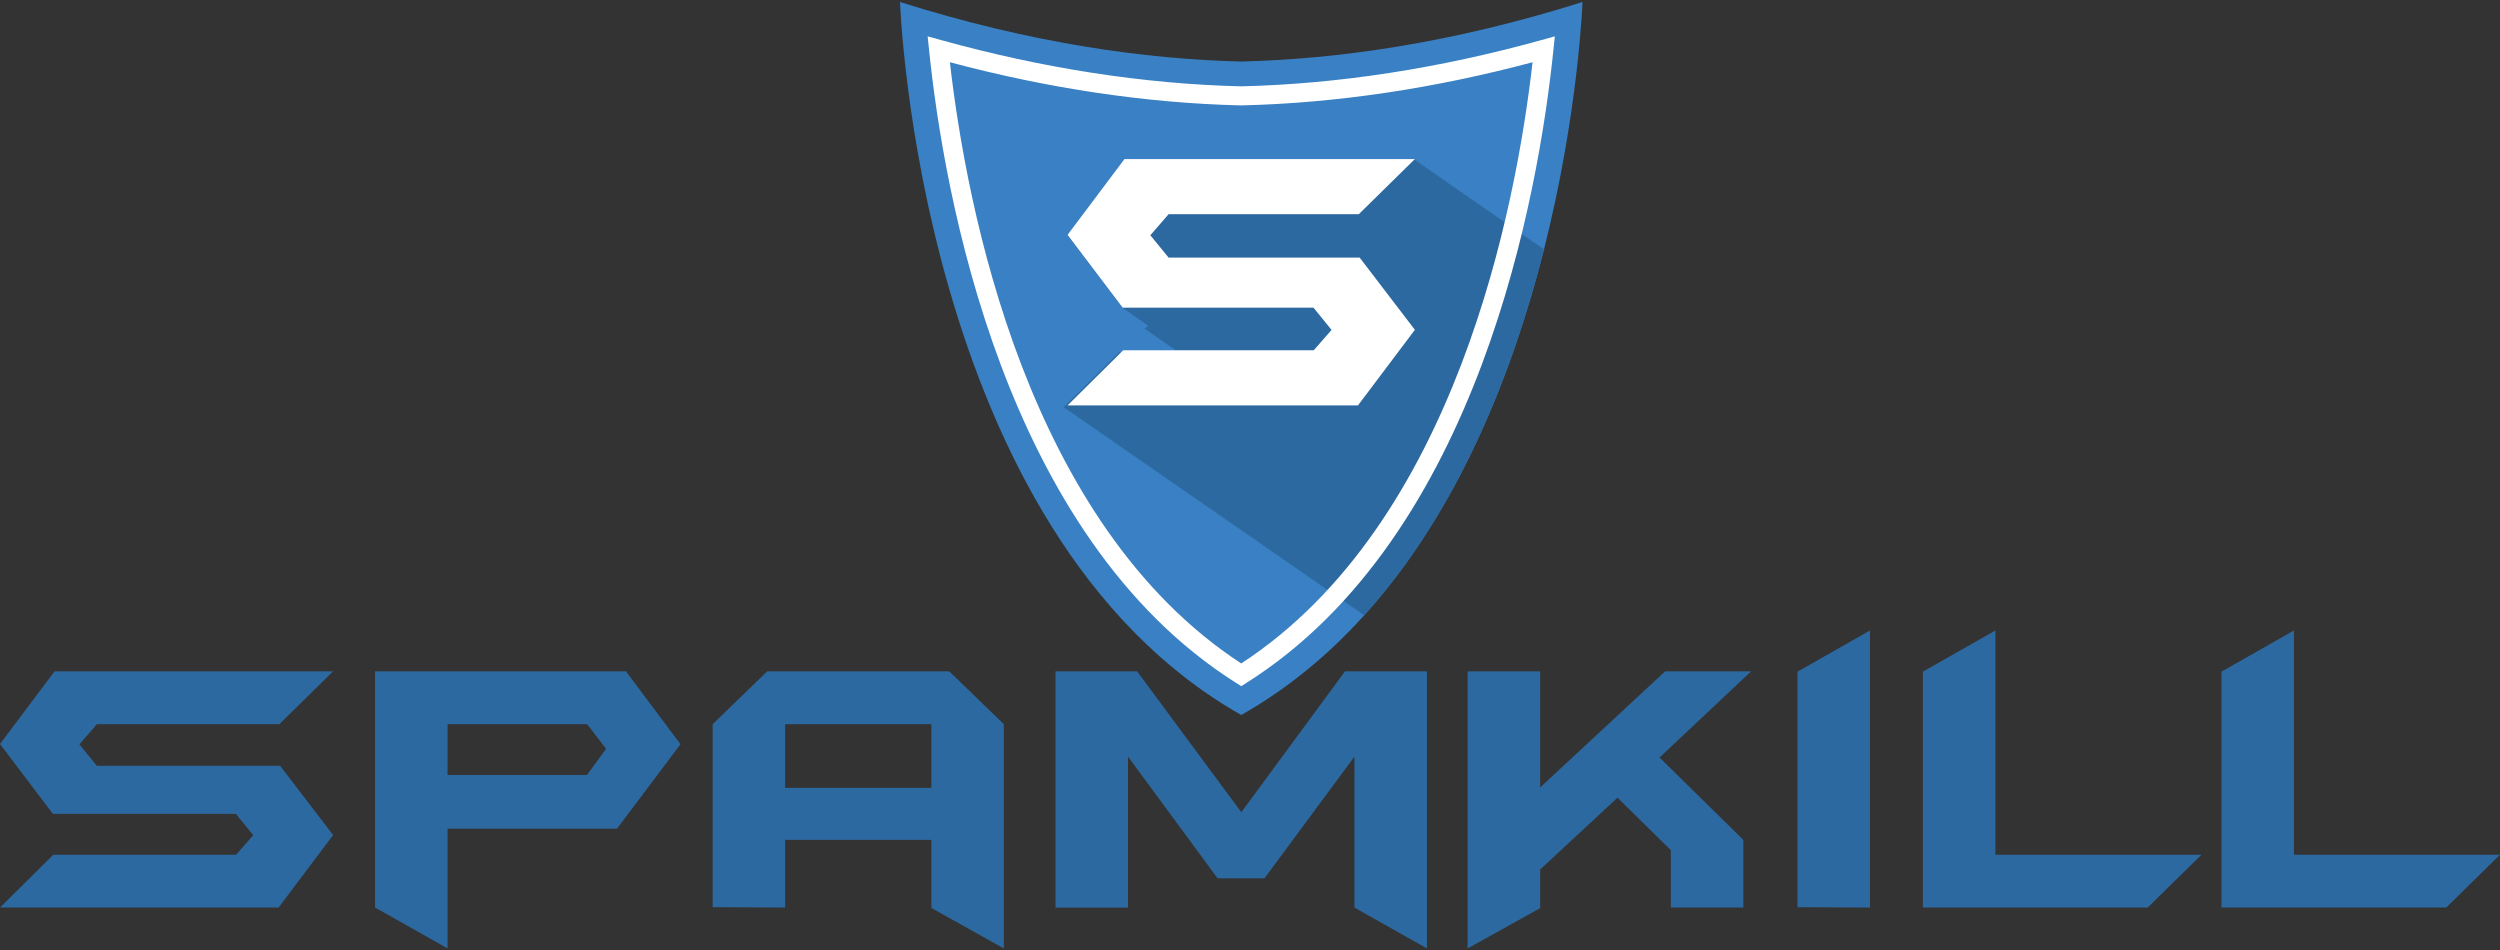
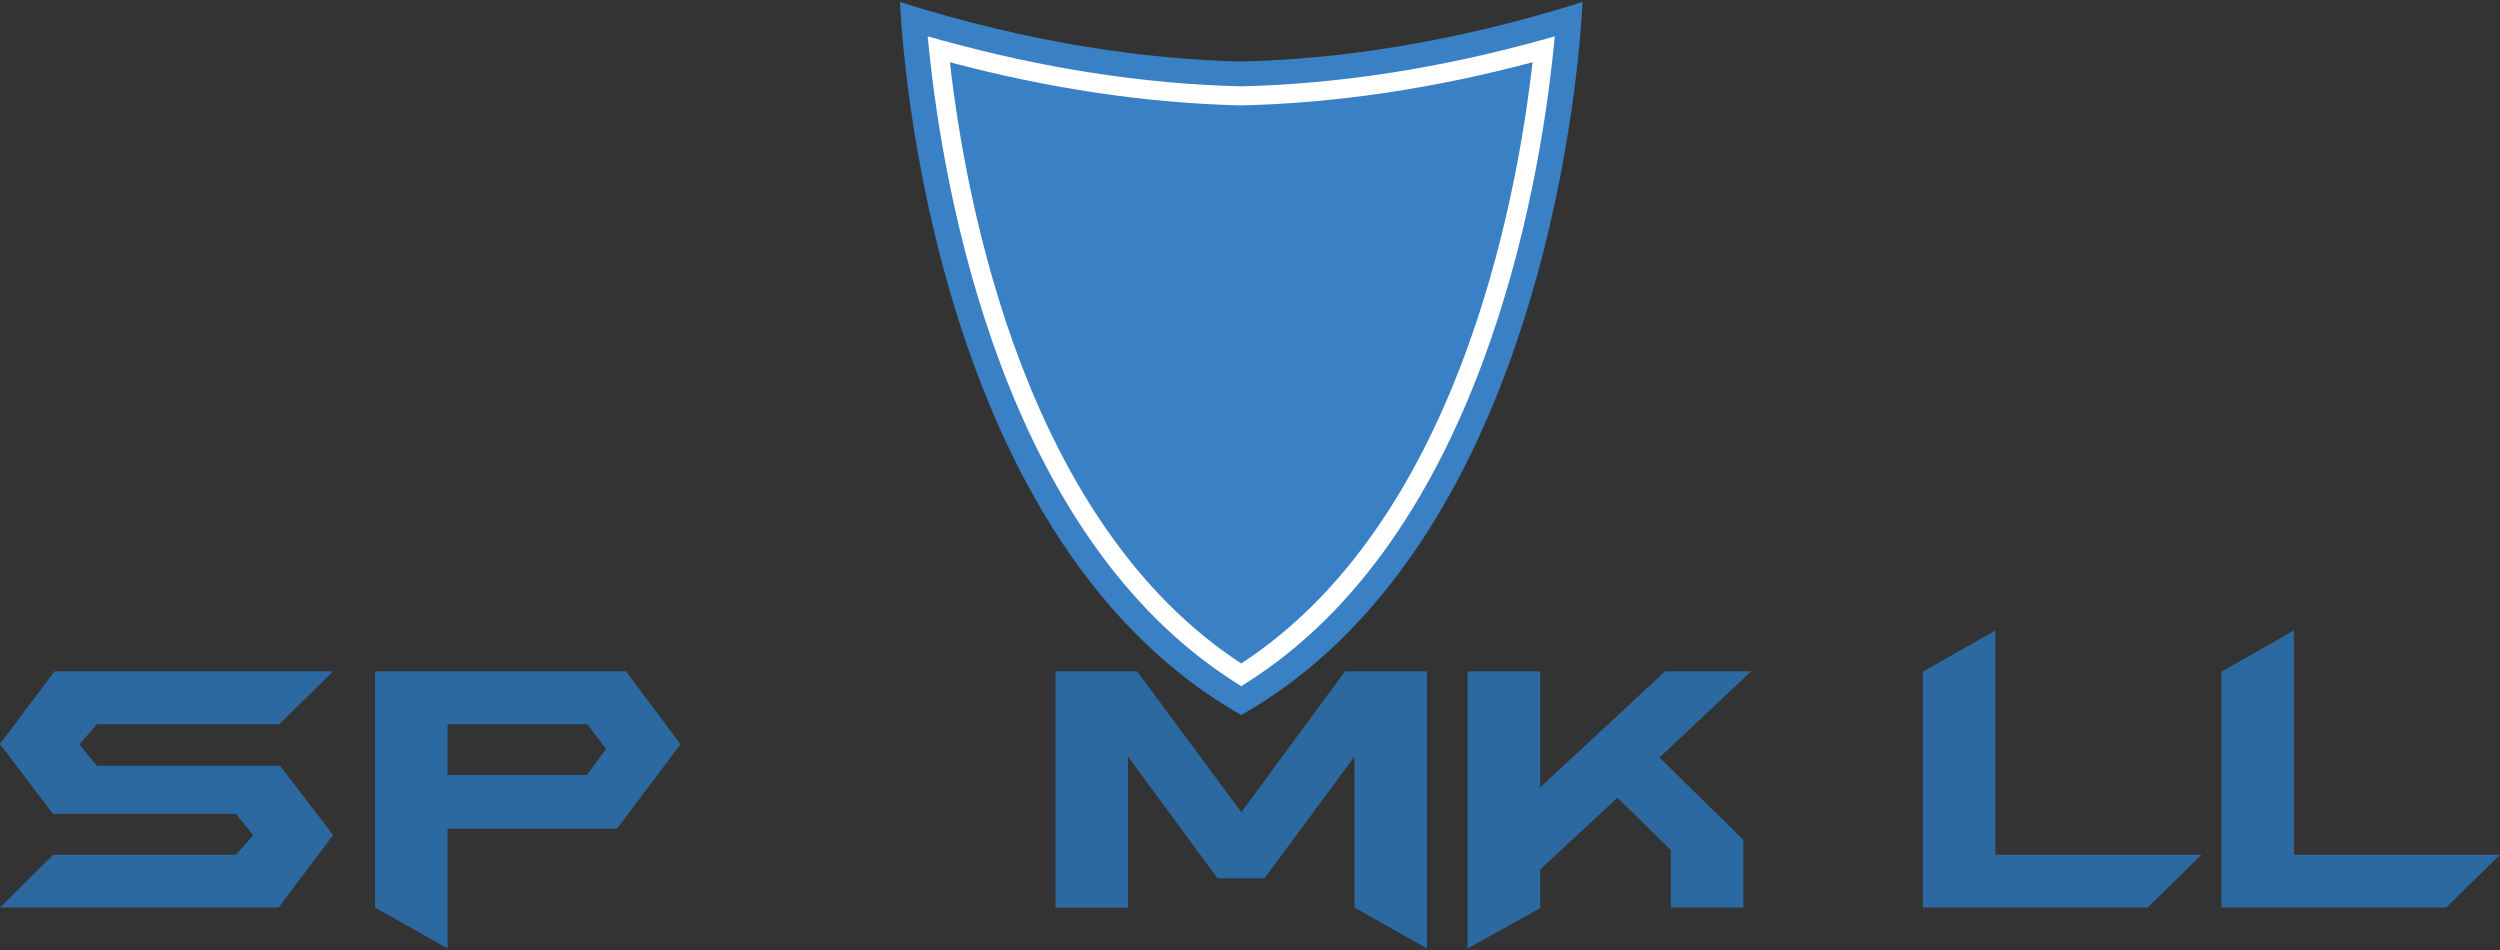
<svg xmlns="http://www.w3.org/2000/svg" width="100%" height="100%" viewBox="0 0 221 84" version="1.1" xml:space="preserve" style="fill-rule:evenodd;clip-rule:evenodd;stroke-linejoin:round;stroke-miterlimit:2;">
  <rect x="0" y="0" width="221" height="84" fill="#333333" stroke="none" />
  <g>
    <clipPath id="_clip1">
      <rect x="0" y="0.178" width="220.997" height="83.663" />
    </clipPath>
    <g clip-path="url(#_clip1)">
      <path d="M29.448,73.822L24.624,80.229L0,80.229L4.714,75.557L20.872,75.557L22.384,73.831L20.854,71.947L4.675,71.947L0,65.771L4.824,59.345L29.446,59.345L24.695,64.017L8.568,64.017L7.02,65.804L8.568,67.699L24.768,67.699L29.448,73.822Z" style="fill:rgb(44,105,160);fill-rule:nonzero;" />
      <path d="M60.157,65.788L54.541,73.257L39.565,73.257L39.565,83.841L33.156,80.225L33.156,59.345L55.332,59.345L60.157,65.788ZM53.58,66.197L51.902,64.017L39.565,64.017L39.565,68.512L51.883,68.512L53.58,66.197Z" style="fill:rgb(44,105,160);fill-rule:nonzero;" />
-       <path d="M88.739,83.841L82.332,80.265L82.332,74.247L69.407,74.247L69.407,80.229L63,80.194L63,64.017L67.824,59.345L83.915,59.345L88.739,64.017L88.739,83.841ZM82.332,69.646L82.332,64.018L69.407,64.018L69.407,69.646L82.332,69.646Z" style="fill:rgb(44,105,160);fill-rule:nonzero;" />
      <path d="M126.141,83.841L119.732,80.231L119.732,66.885L111.777,77.646L107.636,77.646L99.717,66.885L99.717,80.231L93.309,80.231L93.309,59.345L100.521,59.345L109.733,71.801L118.897,59.345L126.139,59.345L126.139,83.841L126.141,83.841Z" style="fill:rgb(44,105,160);fill-rule:nonzero;" />
      <path d="M154.801,59.345L146.704,66.963L154.111,74.247L154.111,80.229L147.703,80.229L147.703,75.156L142.984,70.515L136.147,76.866L136.147,80.283L129.738,83.841L129.738,59.345L136.147,59.345L136.147,69.611L147.199,59.345L154.801,59.345Z" style="fill:rgb(44,105,160);fill-rule:nonzero;" />
-       <path d="M165.307,80.23L158.898,80.195L158.898,59.374L165.307,55.733L165.307,80.23Z" style="fill:rgb(44,105,160);fill-rule:nonzero;" />
      <path d="M194.608,75.557L189.856,80.229L169.984,80.229L169.984,59.374L176.393,55.733L176.393,75.557L194.608,75.557Z" style="fill:rgb(44,105,160);fill-rule:nonzero;" />
      <path d="M220.999,75.557L216.246,80.229L196.375,80.229L196.375,59.374L202.783,55.733L202.783,75.557L220.999,75.557Z" style="fill:rgb(44,105,160);fill-rule:nonzero;" />
      <path d="M139.891,0.178C139.891,0.178 139.554,9.988 136.456,22.182C133.77,32.737 129.015,45.079 120.6,54.386C117.502,57.818 113.9,60.842 109.726,63.206C81.161,47.025 79.563,0.178 79.563,0.178C91.102,3.821 101.229,5.233 109.726,5.44C118.223,5.233 128.351,3.821 139.891,0.178Z" style="fill:rgb(57,129,196);fill-rule:nonzero;" />
-       <path d="M136.453,22.182C133.767,32.737 129.011,45.079 120.597,54.386L120.525,54.386L120.576,54.336L120.453,54.336L120.504,54.286L120.38,54.286L120.431,54.236L120.304,54.236L120.355,54.185L120.231,54.185L120.282,54.135L120.159,54.135L120.21,54.081L120.086,54.081L120.137,54.031L120.01,54.031L120.061,53.981L119.937,53.981L119.988,53.93L119.865,53.93L119.916,53.88L119.792,53.88L119.843,53.826L119.716,53.826L119.767,53.776L119.643,53.776L119.694,53.726L119.571,53.726L119.622,53.676L119.494,53.676L119.549,53.625L119.422,53.625L119.473,53.575L119.349,53.575L119.4,53.521L119.277,53.521L119.328,53.471L119.2,53.471L119.251,53.421L119.127,53.421L119.178,53.371L119.055,53.371L119.106,53.32L118.982,53.32L119.033,53.27L118.906,53.27L118.957,53.216L118.833,53.216L118.884,53.166L118.761,53.166L118.812,53.116L118.688,53.116L118.739,53.066L118.612,53.066L118.663,53.015L118.539,53.015L118.59,52.965L118.467,52.965L118.518,52.911L118.39,52.911L118.445,52.861L118.318,52.861L118.369,52.811L118.245,52.811L118.296,52.76L118.173,52.76L118.224,52.71L118.096,52.71L118.147,52.66L118.024,52.66L118.075,52.606L117.951,52.606L118.002,52.556L117.879,52.556L117.93,52.506L117.802,52.506L117.853,52.455L117.729,52.455L117.78,52.405L117.657,52.405L117.708,52.351L117.584,52.351L117.635,52.301L117.508,52.301L117.559,52.251L117.435,52.251L117.486,52.201L117.363,52.201L117.414,52.15L117.29,52.15L117.341,52.1L117.214,52.1L117.265,52.046L117.141,52.046L117.192,51.996L117.069,51.996L117.12,51.946L116.992,51.946L117.047,51.896L116.92,51.896L116.971,51.845L116.847,51.845L116.898,51.795L116.775,51.795L116.826,51.741L116.698,51.741L116.749,51.691L116.626,51.691L116.677,51.641L116.553,51.641L116.604,51.59L116.481,51.59L116.532,51.54L116.404,51.54L116.455,51.49L116.331,51.49L116.383,51.436L116.259,51.436L116.31,51.386L116.186,51.386L116.237,51.336L116.11,51.336L116.161,51.285L116.037,51.285L116.088,51.235L115.965,51.235L116.016,51.181L115.892,51.181L115.943,51.131L115.817,51.131L115.868,51.081L115.745,51.081L115.796,51.031L115.672,51.031L115.723,50.98L115.596,50.98L115.651,50.93L115.524,50.93L115.575,50.876L115.452,50.876L115.503,50.826L115.379,50.826L115.43,50.776L115.303,50.776L115.358,50.725L115.232,50.725L115.283,50.675L115.159,50.675L115.21,50.625L115.087,50.625L115.138,50.571L115.01,50.571L115.061,50.521L114.938,50.521L114.989,50.471L114.865,50.471L114.916,50.42L114.792,50.42L114.844,50.37L114.716,50.37L114.767,50.32L114.643,50.32L114.694,50.266L114.571,50.266L114.622,50.216L114.498,50.216L114.549,50.166L114.422,50.166L114.473,50.115L114.349,50.115L114.4,50.065L114.277,50.065L114.328,50.011L114.2,50.011L114.255,49.961L114.129,49.961L114.18,49.911L114.057,49.911L114.108,49.861L113.984,49.861L114.035,49.81L113.909,49.81L113.96,49.76L113.836,49.76L113.887,49.706L113.764,49.706L113.815,49.656L113.691,49.656L113.742,49.606L113.616,49.606L113.667,49.556L113.544,49.556L113.595,49.505L113.471,49.505L113.522,49.455L113.399,49.455L113.45,49.401L113.323,49.401L113.374,49.351L113.251,49.351L113.302,49.301L113.178,49.301L113.229,49.25L113.106,49.25L113.157,49.2L113.031,49.2L113.082,49.15L112.958,49.15L113.009,49.096L112.886,49.096L112.937,49.046L112.809,49.046L112.864,48.996L112.738,48.996L112.789,48.945L112.665,48.945L112.716,48.895L112.593,48.895L112.644,48.841L112.516,48.841L112.567,48.791L112.444,48.791L112.495,48.741L112.371,48.741L112.422,48.691L112.299,48.691L112.35,48.64L112.223,48.64L112.274,48.59L112.151,48.59L112.202,48.536L112.078,48.536L112.129,48.486L112.006,48.486L112.057,48.436L111.929,48.436L111.98,48.386L111.857,48.386L111.908,48.335L111.784,48.335L111.835,48.285L111.712,48.285L111.763,48.231L111.635,48.231L111.686,48.181L111.563,48.181L111.614,48.131L111.49,48.131L111.541,48.08L111.415,48.08L111.47,48.03L111.342,48.03L111.394,47.98L111.27,47.98L111.321,47.926L111.197,47.926L111.248,47.876L111.122,47.876L111.173,47.826L111.05,47.826L111.101,47.775L110.977,47.775L111.028,47.725L110.905,47.725L110.956,47.671L110.829,47.671L110.881,47.621L110.757,47.621L110.808,47.571L110.684,47.571L110.735,47.521L110.612,47.521L110.663,47.47L110.537,47.47L110.588,47.42L110.464,47.42L110.515,47.366L110.392,47.366L110.443,47.316L110.319,47.316L110.37,47.266L110.243,47.266L110.294,47.216L110.17,47.216L110.221,47.165L110.098,47.165L110.149,47.115L110.021,47.115L110.076,47.061L109.949,47.061L110,47.011L109.876,47.011L109.927,46.961L109.803,46.961L109.855,46.91L109.727,46.91L109.778,46.86L109.654,46.86L109.705,46.81L109.582,46.81L109.633,46.756L109.509,46.756L109.56,46.706L109.433,46.706L109.484,46.656L109.36,46.656L109.411,46.605L109.288,46.605L109.339,46.555L109.215,46.555L109.266,46.501L109.139,46.501L109.19,46.451L109.066,46.451L109.117,46.401L108.994,46.401L109.045,46.35L108.921,46.35L108.972,46.3L108.845,46.3L108.896,46.25L108.772,46.25L108.823,46.196L108.7,46.196L108.751,46.146L108.624,46.146L108.679,46.096L108.552,46.096L108.603,46.045L108.479,46.045L108.53,45.995L108.407,45.995L108.458,45.945L108.33,45.945L108.381,45.891L108.258,45.891L108.309,45.841L108.185,45.841L108.236,45.791L108.113,45.791L108.164,45.74L108.036,45.74L108.087,45.69L107.964,45.69L108.015,45.64L107.891,45.64L107.942,45.586L107.819,45.586L107.87,45.536L107.742,45.536L107.793,45.486L107.67,45.486L107.721,45.435L107.597,45.435L107.648,45.385L107.525,45.385L107.576,45.331L107.448,45.331L107.499,45.281L107.375,45.281L107.427,45.231L107.303,45.231L107.354,45.181L107.226,45.181L107.281,45.13L107.154,45.13L107.205,45.08L107.081,45.08L107.132,45.026L107.009,45.026L107.06,44.976L106.932,44.976L106.983,44.926L106.86,44.926L106.911,44.876L106.787,44.876L106.838,44.825L106.715,44.825L106.766,44.775L106.638,44.775L106.689,44.721L106.566,44.721L106.617,44.671L106.493,44.671L106.544,44.621L106.421,44.621L106.472,44.57L106.344,44.57L106.395,44.52L106.272,44.52L106.323,44.47L106.199,44.47L106.25,44.416L106.123,44.416L106.178,44.366L106.05,44.366L106.101,44.316L105.977,44.316L106.029,44.265L105.905,44.265L105.956,44.215L105.828,44.215L105.879,44.165L105.756,44.165L105.807,44.111L105.683,44.111L105.734,44.061L105.611,44.061L105.662,44.011L105.534,44.011L105.585,43.96L105.462,43.96L105.513,43.91L105.389,43.91L105.44,43.856L105.317,43.856L105.368,43.806L105.24,43.806L105.291,43.756L105.168,43.756L105.219,43.706L105.095,43.706L105.146,43.655L105.023,43.655L105.074,43.605L104.946,43.605L104.997,43.551L104.874,43.551L104.925,43.501L104.801,43.501L104.852,43.451L104.725,43.451L104.78,43.4L104.652,43.4L104.703,43.35L104.579,43.35L104.631,43.3L104.507,43.3L104.558,43.246L104.43,43.246L104.481,43.196L104.358,43.196L104.409,43.146L104.285,43.146L104.336,43.095L104.213,43.095L104.264,43.045L104.136,43.045L104.187,42.995L104.064,42.995L104.115,42.941L103.991,42.941L104.042,42.891L103.919,42.891L103.97,42.841L103.842,42.841L103.893,42.79L103.77,42.79L103.821,42.74L103.697,42.74L103.748,42.686L103.625,42.686L103.676,42.636L103.549,42.636L103.6,42.586L103.477,42.586L103.528,42.536L103.404,42.536L103.455,42.485L103.328,42.485L103.383,42.435L103.257,42.435L103.308,42.381L103.184,42.381L103.235,42.331L103.112,42.331L103.163,42.281L103.035,42.281L103.09,42.23L102.964,42.23L103.015,42.18L102.891,42.18L102.942,42.13L102.819,42.13L102.87,42.076L102.742,42.076L102.793,42.026L102.67,42.026L102.721,41.975L102.597,41.975L102.648,41.925L102.525,41.925L102.576,41.875L102.448,41.875L102.499,41.825L102.376,41.825L102.427,41.771L102.303,41.771L102.354,41.721L102.231,41.721L102.282,41.67L102.154,41.67L102.205,41.62L102.082,41.62L102.133,41.57L102.009,41.57L102.06,41.516L101.933,41.516L101.988,41.466L101.861,41.466L101.912,41.416L101.789,41.416L101.84,41.366L101.716,41.366L101.767,41.315L101.641,41.315L101.692,41.265L101.569,41.265L101.62,41.211L101.496,41.211L101.547,41.161L101.424,41.161L101.475,41.111L101.348,41.111L101.399,41.06L101.276,41.06L101.327,41.01L101.203,41.01L101.254,40.96L101.131,40.96L101.182,40.906L101.056,40.906L101.107,40.856L100.983,40.856L101.034,40.806L100.911,40.806L100.962,40.755L100.838,40.755L100.889,40.705L100.763,40.705L100.814,40.655L100.69,40.655L100.741,40.601L100.618,40.601L100.669,40.551L100.541,40.551L100.596,40.501L100.47,40.501L100.521,40.45L100.398,40.45L100.449,40.4L100.325,40.4L100.376,40.346L100.249,40.346L100.3,40.296L100.176,40.296L100.227,40.246L100.103,40.246L100.155,40.196L100.031,40.196L100.082,40.145L99.956,40.145L100.007,40.095L99.883,40.095L99.934,40.041L99.811,40.041L99.862,39.991L99.738,39.991L99.789,39.941L99.662,39.941L99.713,39.89L99.589,39.89L99.64,39.84L99.517,39.84L99.568,39.79L99.444,39.79L99.495,39.736L99.368,39.736L99.419,39.686L99.295,39.686L99.346,39.636L99.223,39.636L99.274,39.585L99.147,39.585L99.202,39.535L99.075,39.535L99.126,39.485L99.002,39.485L99.053,39.431L98.93,39.431L98.981,39.381L98.855,39.381L98.906,39.331L98.782,39.331L98.833,39.28L98.71,39.28L98.761,39.23L98.637,39.23L98.688,39.176L98.562,39.176L98.613,39.126L98.489,39.126L98.54,39.076L98.417,39.076L98.468,39.026L98.344,39.026L98.395,38.975L98.269,38.975L98.32,38.925L98.197,38.925L98.248,38.871L98.124,38.871L98.175,38.821L98.052,38.821L98.103,38.771L97.975,38.771L98.026,38.72L97.902,38.72L97.954,38.67L97.83,38.67L97.881,38.62L97.753,38.62L97.808,38.566L97.681,38.566L97.732,38.516L97.608,38.516L97.659,38.466L97.536,38.466L97.587,38.415L97.459,38.415L97.51,38.365L97.387,38.365L97.438,38.315L97.314,38.315L97.365,38.261L97.242,38.261L97.293,38.211L97.165,38.211L97.216,38.161L97.093,38.161L97.144,38.11L97.02,38.11L97.071,38.06L96.948,38.06L96.999,38.006L96.871,38.006L96.922,37.956L96.799,37.956L96.85,37.906L96.726,37.906L96.777,37.856L96.653,37.856L96.705,37.805L96.577,37.805L96.628,37.755L96.504,37.755L96.556,37.701L96.432,37.701L96.483,37.651L96.357,37.651L96.412,37.601L96.284,37.601L96.335,37.55L96.212,37.55L96.263,37.5L96.139,37.5L96.19,37.45L96.063,37.45L96.114,37.396L95.99,37.396L96.041,37.346L95.918,37.346L95.969,37.295L95.845,37.295L95.896,37.245L95.769,37.245L95.82,37.195L95.696,37.195L95.747,37.145L95.624,37.145L95.675,37.091L95.551,37.091L95.602,37.041L95.474,37.041L95.525,36.991L95.402,36.991L95.453,36.94L95.329,36.94L95.38,36.89L95.257,36.89L95.308,36.836L95.18,36.836L95.231,36.786L95.108,36.786L95.159,36.736L95.035,36.736L95.086,36.685L94.959,36.685L95.014,36.635L94.886,36.635L94.937,36.585L94.814,36.585L94.865,36.531L94.741,36.531L94.792,36.481L94.665,36.481L94.716,36.431L94.592,36.431L94.643,36.38L94.52,36.38L94.571,36.33L94.447,36.33L94.498,36.28L94.371,36.28L94.422,36.226L94.298,36.226L94.349,36.176L94.226,36.176L94.277,36.126L94.153,36.126L94.204,36.075L94.076,36.075L94.128,36.025L94.004,36.025L98.919,31.154L104.212,31.154L104.199,31.138L104.167,31.138L104.128,31.088L104.096,31.088L104.057,31.038L104.021,31.038L103.985,30.987L103.948,30.987L103.908,30.937L103.876,30.937L103.837,30.883L103.805,30.883L103.764,30.833L103.728,30.833L103.688,30.783L103.656,30.783L103.615,30.732L103.583,30.732L103.543,30.682L103.506,30.682L103.47,30.632L103.434,30.632L103.394,30.578L103.361,30.578L103.323,30.528L103.29,30.528L103.25,30.478L103.214,30.478L103.177,30.427L103.141,30.427L103.102,30.377L103.07,30.377L103.031,30.327L102.999,30.327L102.959,30.273L102.922,30.273L102.886,30.223L102.85,30.223L102.811,30.173L102.779,30.173L102.74,30.122L102.707,30.122L102.667,30.072L102.631,30.072L102.595,30.022L102.558,30.022L102.519,29.968L102.487,29.968L102.448,29.918L102.416,29.918L102.376,29.868L102.339,29.868L102.299,29.817L102.267,29.817L102.228,29.767L102.196,29.767L102.157,29.713L102.121,29.713L102.084,29.663L102.048,29.663L102.008,29.613L101.976,29.613L101.937,29.562L101.904,29.562L101.864,29.512L101.828,29.512L101.792,29.462L101.755,29.462L101.715,29.408L101.683,29.408L101.642,29.358L101.61,29.358L101.57,29.308L101.534,29.308L101.497,29.257L101.461,29.257L101.422,29.207L101.39,29.207L101.35,29.157L101.318,29.157L101.277,29.103L101.241,29.103L101.205,29.053L101.168,29.053L101.524,28.794L101.492,28.794L101.452,28.744L101.42,28.744L101.379,28.694L101.343,28.694L101.304,28.643L101.272,28.643L101.233,28.589L101.201,28.589L101.16,28.539L101.124,28.539L101.088,28.489L101.052,28.489L101.013,28.439L100.98,28.439L100.941,28.389L100.909,28.389L100.869,28.334L100.833,28.334L100.796,28.284L100.76,28.284L100.721,28.234L100.689,28.234L100.65,28.184L100.618,28.184L100.578,28.134L100.541,28.134L100.505,28.083L100.469,28.083L100.43,28.029L100.398,28.029L100.357,27.979L100.325,27.979L100.285,27.929L100.249,27.929L100.212,27.879L100.176,27.879L100.136,27.829L100.103,27.829L100.063,27.778L100.031,27.778L99.991,27.724L99.954,27.724L99.915,27.674L99.883,27.674L99.843,27.624L99.811,27.624L99.771,27.574L99.734,27.574L99.698,27.523L99.662,27.523L99.623,27.473L99.591,27.473L99.55,27.419L99.518,27.419L99.478,27.369L99.441,27.369L99.405,27.319L99.369,27.319L99.33,27.269L99.298,27.269L99.257,27.219L99.225,27.219L94.35,20.778L99.381,14.076L125.055,14.076L125.004,14.131L125.128,14.131L125.077,14.181L125.2,14.181L125.149,14.231L125.277,14.231L125.222,14.281L125.349,14.281L125.298,14.331L125.422,14.331L125.371,14.382L125.494,14.382L125.443,14.436L125.571,14.436L125.516,14.486L125.642,14.486L125.591,14.536L125.715,14.536L125.664,14.586L125.787,14.586L125.736,14.636L125.862,14.636L125.811,14.687L125.935,14.687L125.884,14.741L126.007,14.741L125.956,14.791L126.08,14.791L126.029,14.841L126.155,14.841L126.104,14.891L126.228,14.891L126.177,14.941L126.3,14.941L126.249,14.992L126.377,14.992L126.322,15.046L126.448,15.046L126.397,15.096L126.52,15.096L126.469,15.146L126.593,15.146L126.542,15.196L126.669,15.196L126.614,15.246L126.741,15.246L126.69,15.301L126.813,15.301L126.762,15.351L126.886,15.351L126.835,15.401L126.962,15.401L126.907,15.451L127.033,15.451L126.982,15.501L127.106,15.501L127.055,15.552L127.178,15.552L127.127,15.606L127.255,15.606L127.204,15.656L127.327,15.656L127.276,15.706L127.4,15.706L127.349,15.756L127.476,15.756L127.421,15.806L127.548,15.806L127.497,15.857L127.62,15.857L127.569,15.911L127.693,15.911L127.642,15.961L127.768,15.961L127.713,16.011L127.84,16.011L127.789,16.061L127.913,16.061L127.862,16.111L127.985,16.111L127.934,16.162L128.061,16.162L128.006,16.216L128.133,16.216L128.082,16.266L128.206,16.266L128.155,16.316L128.278,16.316L128.227,16.366L128.353,16.366L128.298,16.416L128.426,16.416L128.375,16.471L128.498,16.471L128.447,16.521L128.571,16.521L128.52,16.571L128.646,16.571L128.595,16.621L128.719,16.621L128.668,16.671L128.791,16.671L128.74,16.722L128.868,16.722L128.813,16.776L128.939,16.776L128.888,16.826L129.011,16.826L128.96,16.876L129.084,16.876L129.033,16.926L129.16,16.926L129.105,16.976L129.232,16.976L129.181,17.027L129.304,17.027L129.253,17.081L129.377,17.081L129.326,17.131L129.452,17.131L129.397,17.181L129.524,17.181L129.473,17.231L129.597,17.231L129.546,17.281L129.669,17.281L129.618,17.332L129.746,17.332L129.691,17.386L129.819,17.386L129.767,17.436L129.891,17.436L129.84,17.486L129.964,17.486L129.913,17.536L130.04,17.536L129.989,17.586L130.113,17.586L130.062,17.641L130.185,17.641L130.134,17.691L130.26,17.691L130.205,17.741L130.333,17.741L130.282,17.791L130.405,17.791L130.354,17.841L130.478,17.841L130.427,17.892L130.553,17.892L130.498,17.946L130.626,17.946L130.575,17.996L130.698,17.996L130.647,18.046L130.771,18.046L130.72,18.096L130.846,18.096L130.791,18.146L130.918,18.146L130.867,18.197L130.991,18.197L130.94,18.251L131.063,18.251L131.012,18.301L131.139,18.301L131.088,18.351L131.211,18.351L131.16,18.401L131.284,18.401L131.233,18.451L131.356,18.451L131.305,18.502L131.433,18.502L131.382,18.556L131.505,18.556L131.454,18.606L131.578,18.606L131.527,18.656L131.654,18.656L131.599,18.706L131.727,18.706L131.676,18.756L131.799,18.756L131.748,18.811L131.872,18.811L131.821,18.861L131.948,18.861L131.893,18.911L132.021,18.911L131.97,18.961L132.093,18.961L132.042,19.011L132.166,19.011L132.115,19.062L132.243,19.062L132.187,19.116L132.315,19.116L132.264,19.166L132.388,19.166L132.337,19.216L132.46,19.216L132.409,19.266L132.537,19.266L132.486,19.316L132.609,19.316L132.558,19.366L132.682,19.366L132.631,19.421L132.754,19.421L132.703,19.471L132.831,19.471L132.78,19.521L132.903,19.521L132.852,19.571L132.976,19.571L132.925,19.621L133.051,19.621L132.996,19.672L133.123,19.672L133.072,19.726L133.196,19.726L133.145,19.776L133.269,19.776L133.217,19.826L133.345,19.826L133.29,19.876L133.418,19.876L133.367,19.926L133.49,19.926L133.439,19.981L133.563,19.981L133.512,20.031L133.639,20.031L133.584,20.081L133.712,20.081L133.661,20.131L133.784,20.131L133.733,20.181L133.857,20.181L133.806,20.232L133.933,20.232L133.882,20.286L134.006,20.286L133.955,20.336L134.078,20.336L134.027,20.386L134.151,20.386L134.1,20.436L134.227,20.436L134.176,20.486L134.3,20.486L134.249,20.537L134.372,20.537L134.321,20.591L134.449,20.591L134.394,20.641L134.521,20.641L134.47,20.691L134.594,20.691L134.543,20.741L134.667,20.741L134.615,20.791L134.743,20.791L134.688,20.842L134.816,20.842L134.765,20.896L134.888,20.896L134.837,20.946L134.961,20.946L134.91,20.996L135.037,20.996L134.982,21.046L135.11,21.046L135.059,21.096L135.182,21.096L135.131,21.147L135.255,21.147L135.204,21.201L135.331,21.201L135.28,21.251L135.404,21.251L135.353,21.301L135.476,21.301L135.425,21.351L135.549,21.351L135.498,21.402L135.625,21.402L135.574,21.456L135.698,21.456L135.647,21.506L135.77,21.506L135.719,21.556L135.847,21.556L135.792,21.606L135.919,21.606L135.868,21.656L135.992,21.656L135.941,21.706L136.065,21.706L136.013,21.761L136.141,21.761L136.086,21.811L136.212,21.811L136.161,21.861L136.285,21.861L136.234,21.911L136.357,21.911L136.306,21.961L136.434,21.961L136.379,22.012L136.505,22.012L136.454,22.066L136.578,22.066L136.526,22.116L136.453,22.116L136.453,22.182Z" style="fill:rgb(44,105,160);fill-rule:nonzero;" />
      <path d="M109.725,60.656L109.261,60.363C88.645,47.342 83.421,16.92 82.132,4.444L82.004,3.212L83.217,3.549C92.233,6.049 101.134,7.422 109.67,7.631L109.725,7.632L109.78,7.631C118.317,7.422 127.218,6.049 136.234,3.549L137.447,3.212L137.319,4.444C136.031,16.92 130.807,47.341 110.188,60.364L109.725,60.656ZM83.97,5.502C85.43,18.294 90.75,46.271 109.725,58.649C128.7,46.27 134.02,18.293 135.479,5.502C126.741,7.83 118.117,9.113 109.821,9.315L109.723,9.317L109.625,9.315C101.333,9.113 92.708,7.83 83.97,5.502Z" style="fill:white;fill-rule:nonzero;" />
-       <path d="M125.075,29.156L120.045,35.837L94.371,35.837L99.286,30.965L116.133,30.965L117.71,29.165L116.114,27.2L99.245,27.2L94.371,20.761L99.4,14.062L125.073,14.062L120.118,18.934L103.304,18.934L101.69,20.797L103.304,22.772L120.194,22.772L125.075,29.156Z" style="fill:white;fill-rule:nonzero;" />
    </g>
  </g>
</svg>